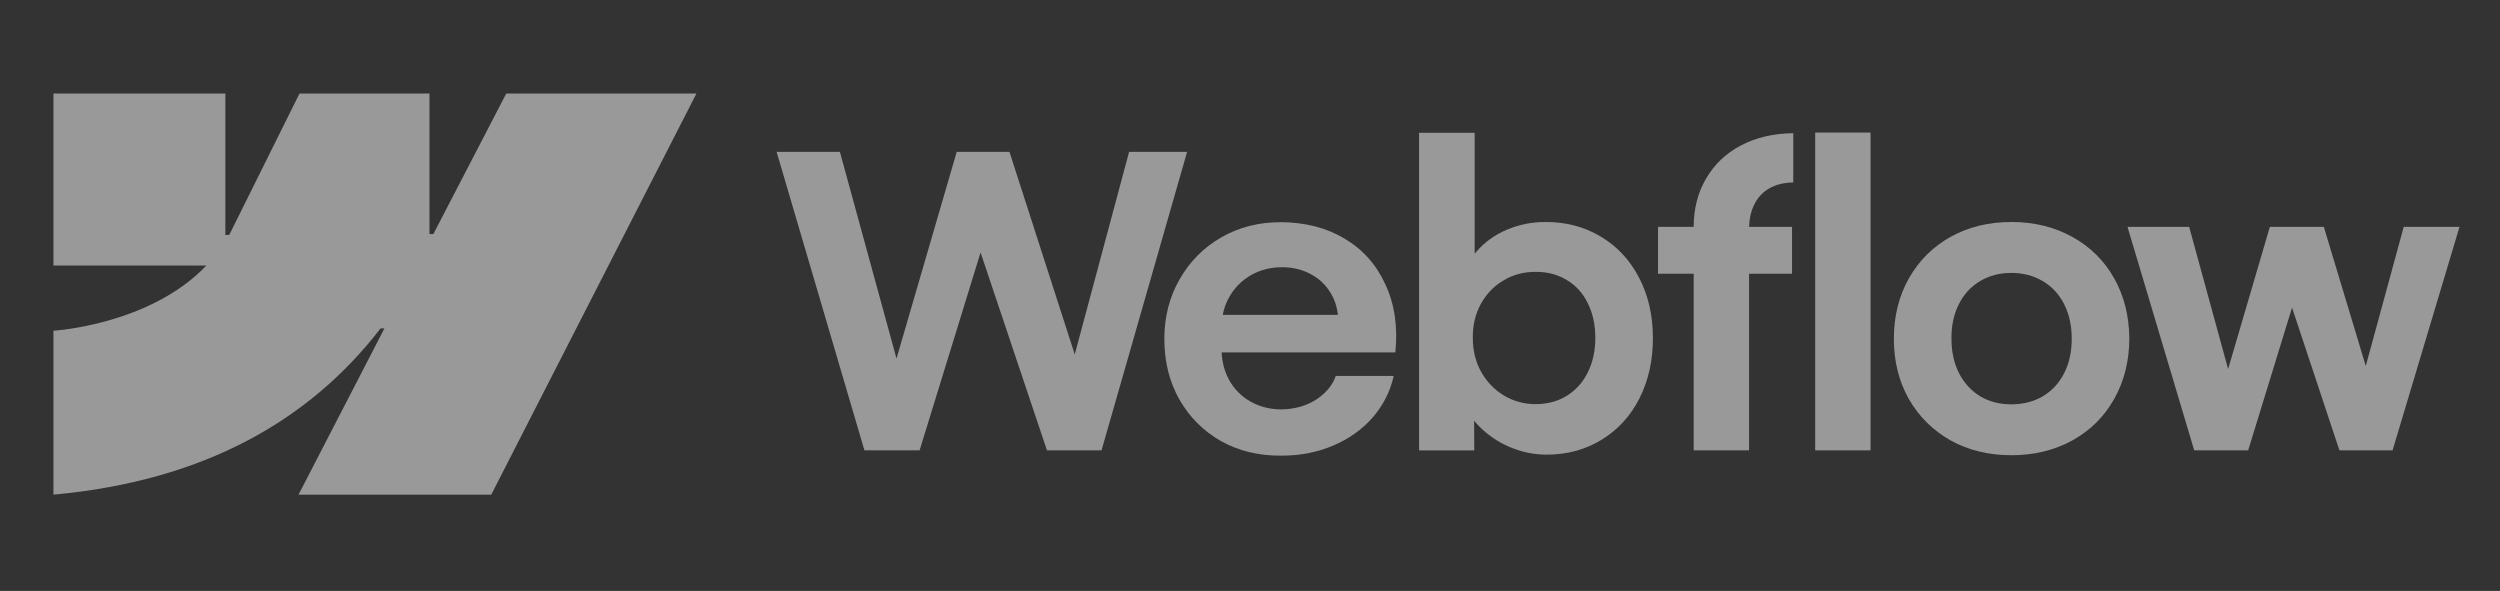
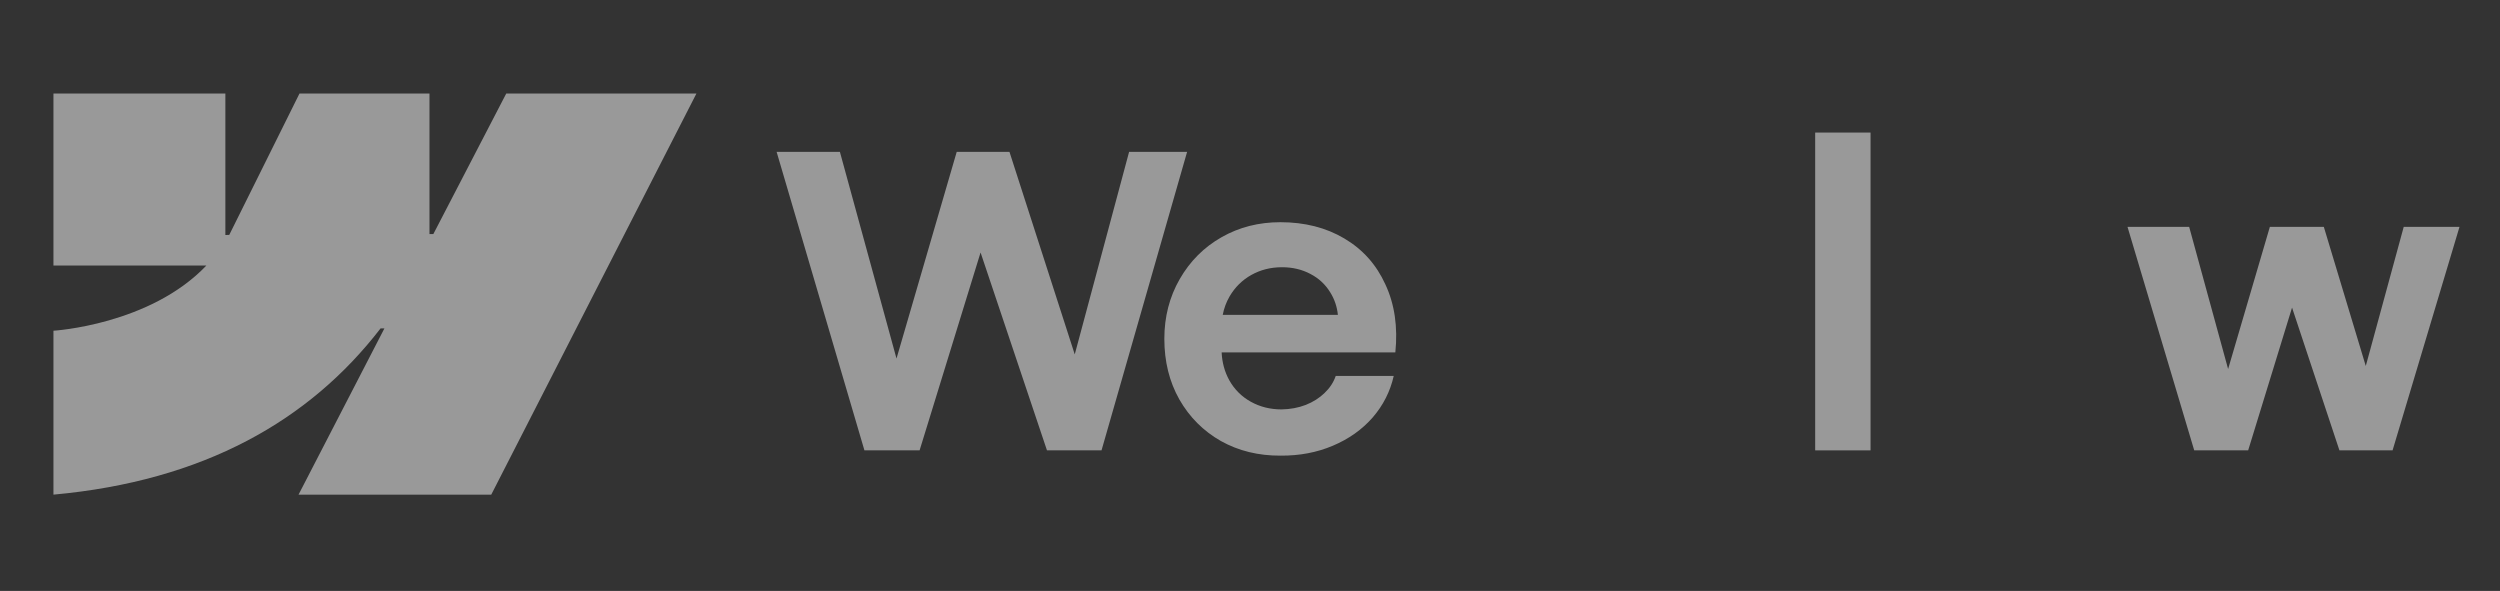
<svg xmlns="http://www.w3.org/2000/svg" width="110" height="26" viewBox="0 0 110 26" fill="none">
  <rect x="0" y="0" width="110" height="26" fill="#333333" stroke="none" />
  <path fill-rule="evenodd" clip-rule="evenodd" d="M30.642 4.117L21.615 21.764H13.136L16.914 14.45H16.744C13.627 18.496 8.977 21.16 2.352 21.764V14.552C2.352 14.552 6.59 14.301 9.082 11.682H2.352V4.117H9.916V10.339L10.086 10.338L13.177 4.117H18.897V10.299L19.067 10.299L22.274 4.117H30.642Z" fill="white" fill-opacity="0.5" />
  <path d="M79.868 19.816H82.304V5.833H79.868V19.816Z" fill="white" fill-opacity="0.5" />
-   <path fill-rule="evenodd" clip-rule="evenodd" d="M66.437 19.674C66.967 19.894 67.505 20.004 68.052 20.004C68.957 20.004 69.766 19.784 70.48 19.343C71.194 18.903 71.747 18.297 72.139 17.523C72.532 16.744 72.728 15.86 72.728 14.873C72.728 13.885 72.526 13.002 72.122 12.222C71.717 11.443 71.155 10.839 70.435 10.411C69.715 9.977 68.897 9.762 67.981 9.768C67.398 9.768 66.839 9.881 66.303 10.107C65.768 10.334 65.322 10.655 64.965 11.071C64.937 11.103 64.91 11.135 64.885 11.167V5.842H62.439V19.817H64.867L64.862 18.511C64.924 18.588 64.992 18.663 65.063 18.737C65.45 19.135 65.908 19.448 66.437 19.674ZM68.936 17.416C68.537 17.66 68.082 17.782 67.57 17.782C67.065 17.782 66.601 17.657 66.178 17.407C65.756 17.151 65.42 16.803 65.17 16.363C64.926 15.923 64.804 15.423 64.804 14.864C64.798 14.305 64.917 13.805 65.161 13.365C65.411 12.918 65.747 12.573 66.169 12.329C66.592 12.079 67.059 11.958 67.57 11.963C68.082 11.958 68.537 12.077 68.936 12.32C69.34 12.558 69.65 12.9 69.864 13.347C70.084 13.787 70.194 14.293 70.194 14.864C70.194 15.435 70.084 15.941 69.864 16.381C69.65 16.821 69.34 17.166 68.936 17.416Z" fill="white" fill-opacity="0.5" />
  <path d="M34.171 6.681H36.955L39.446 15.776L42.096 6.681H44.416L47.289 15.594L49.681 6.681H52.233L48.467 19.816H46.067L43.145 11.109L40.462 19.816H38.035L34.171 6.681Z" fill="white" fill-opacity="0.5" />
  <path fill-rule="evenodd" clip-rule="evenodd" d="M56.345 20.048C55.375 20.054 54.5 19.84 53.721 19.406C52.948 18.966 52.338 18.356 51.892 17.576C51.452 16.797 51.231 15.908 51.231 14.908C51.231 13.939 51.458 13.061 51.91 12.276C52.362 11.491 52.974 10.878 53.748 10.438C54.521 9.997 55.384 9.777 56.336 9.777C57.407 9.777 58.344 10.015 59.147 10.491C59.956 10.967 60.56 11.642 60.958 12.517C61.363 13.385 61.509 14.382 61.395 15.506H53.752C53.773 15.954 53.885 16.362 54.087 16.729C54.313 17.133 54.628 17.449 55.033 17.675C55.438 17.901 55.889 18.014 56.389 18.014C56.77 18.008 57.124 17.942 57.451 17.817C57.779 17.687 58.055 17.511 58.281 17.291C58.513 17.071 58.677 16.821 58.772 16.541H61.324C61.169 17.226 60.86 17.835 60.396 18.371C59.932 18.9 59.349 19.314 58.647 19.611C57.945 19.909 57.178 20.054 56.345 20.048ZM54.096 13.052C53.953 13.301 53.855 13.569 53.8 13.855H58.867C58.83 13.493 58.718 13.163 58.531 12.865C58.317 12.514 58.025 12.243 57.657 12.053C57.288 11.856 56.871 11.758 56.407 11.758C55.913 11.758 55.464 11.871 55.06 12.097C54.655 12.323 54.334 12.642 54.096 13.052Z" fill="white" fill-opacity="0.5" />
-   <path d="M74.522 9.982C74.522 9.185 74.704 8.477 75.067 7.859C75.43 7.234 75.938 6.749 76.593 6.404C77.253 6.053 78.023 5.872 78.904 5.86V8.028C78.493 8.034 78.142 8.12 77.851 8.287C77.565 8.448 77.345 8.683 77.191 8.992C77.048 9.277 76.971 9.607 76.96 9.982H78.85V12.044H76.959V19.816H74.522V12.044H72.952V9.982H74.522Z" fill="white" fill-opacity="0.5" />
-   <path fill-rule="evenodd" clip-rule="evenodd" d="M88.496 20.03C87.503 20.03 86.614 19.813 85.828 19.379C85.049 18.939 84.436 18.332 83.99 17.559C83.55 16.779 83.33 15.896 83.33 14.908C83.33 13.915 83.55 13.028 83.99 12.249C84.436 11.464 85.049 10.854 85.828 10.42C86.614 9.985 87.503 9.768 88.496 9.768C89.496 9.768 90.388 9.985 91.174 10.42C91.965 10.854 92.581 11.461 93.021 12.24C93.461 13.019 93.684 13.909 93.69 14.908C93.684 15.896 93.461 16.779 93.021 17.559C92.587 18.332 91.974 18.939 91.183 19.379C90.391 19.813 89.496 20.03 88.496 20.03ZM88.496 17.791C89.02 17.791 89.484 17.672 89.889 17.434C90.293 17.19 90.605 16.851 90.826 16.416C91.046 15.976 91.156 15.473 91.156 14.908C91.156 14.337 91.046 13.832 90.826 13.391C90.605 12.951 90.293 12.612 89.889 12.374C89.484 12.13 89.02 12.008 88.496 12.008C87.979 12.008 87.518 12.13 87.113 12.374C86.715 12.612 86.405 12.951 86.185 13.391C85.965 13.832 85.858 14.337 85.864 14.908C85.864 15.473 85.974 15.976 86.194 16.416C86.42 16.851 86.73 17.19 87.122 17.434C87.521 17.672 87.979 17.791 88.496 17.791Z" fill="white" fill-opacity="0.5" />
  <path d="M96.323 9.982H93.61L96.546 19.816H98.919L100.85 13.535L102.935 19.816H105.273L108.218 9.982H105.764L104.094 16.104L102.248 9.982H99.874L98.037 16.238L96.323 9.982Z" fill="white" fill-opacity="0.5" />
</svg>